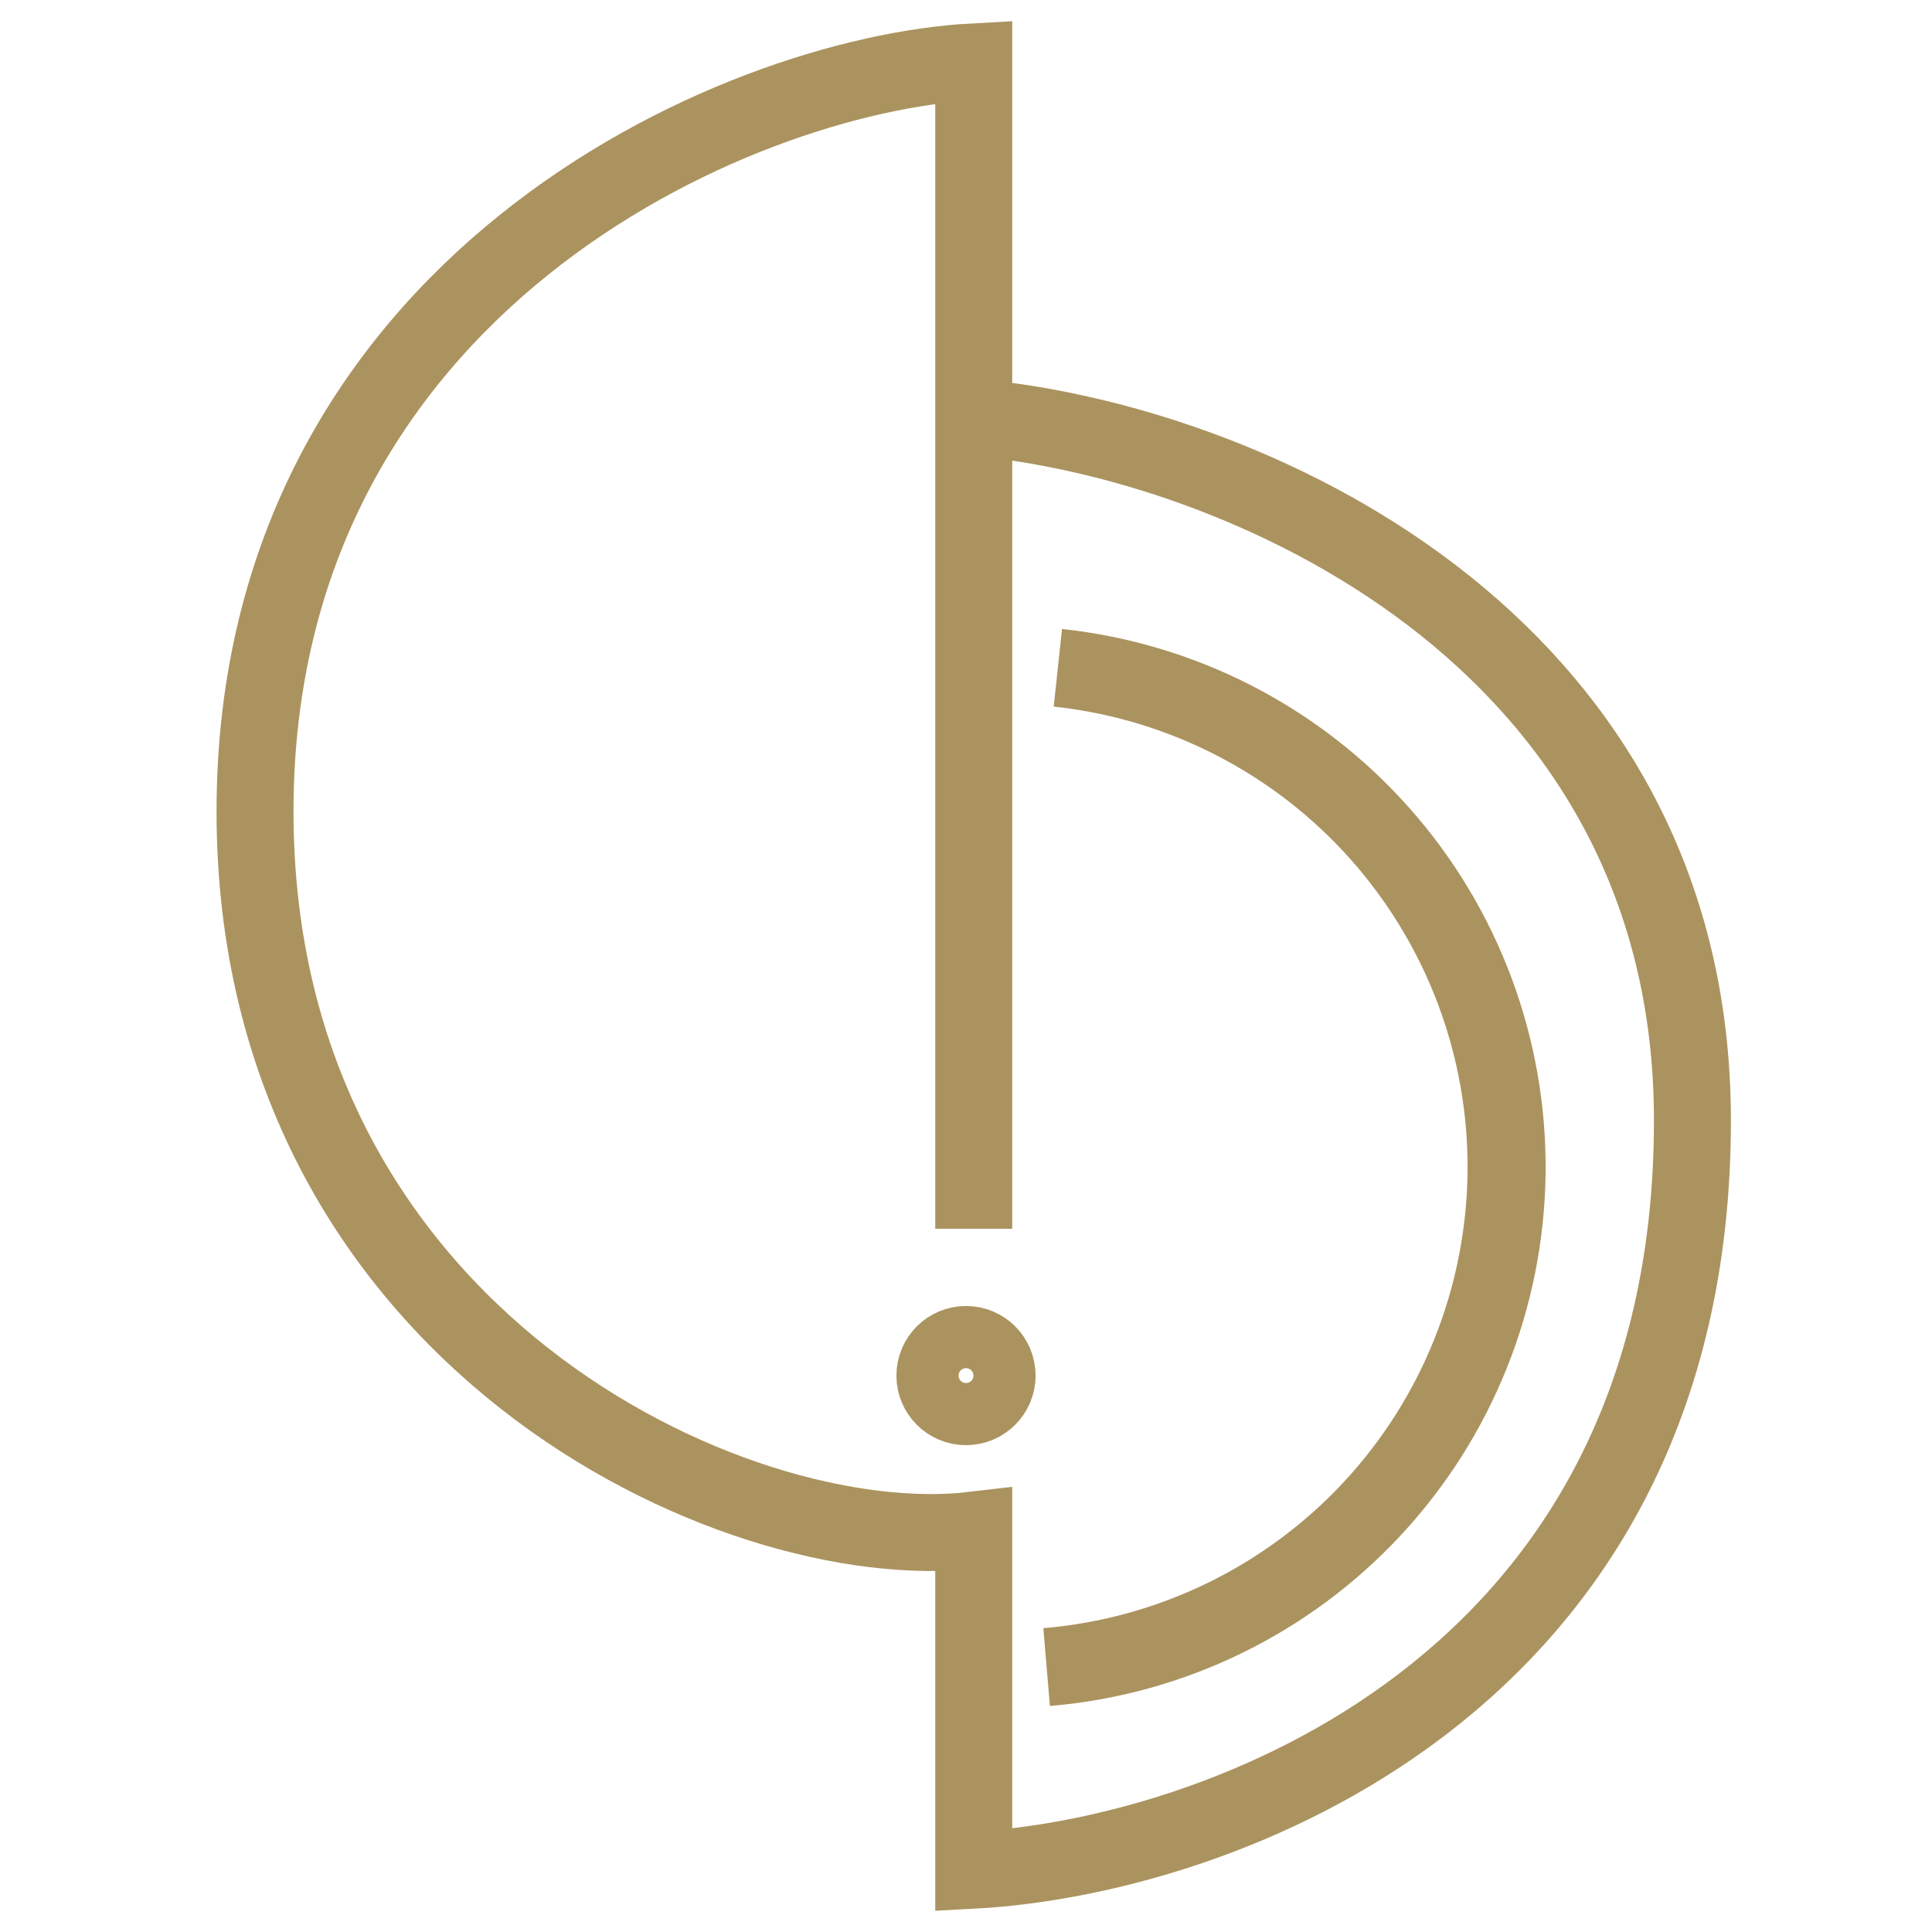
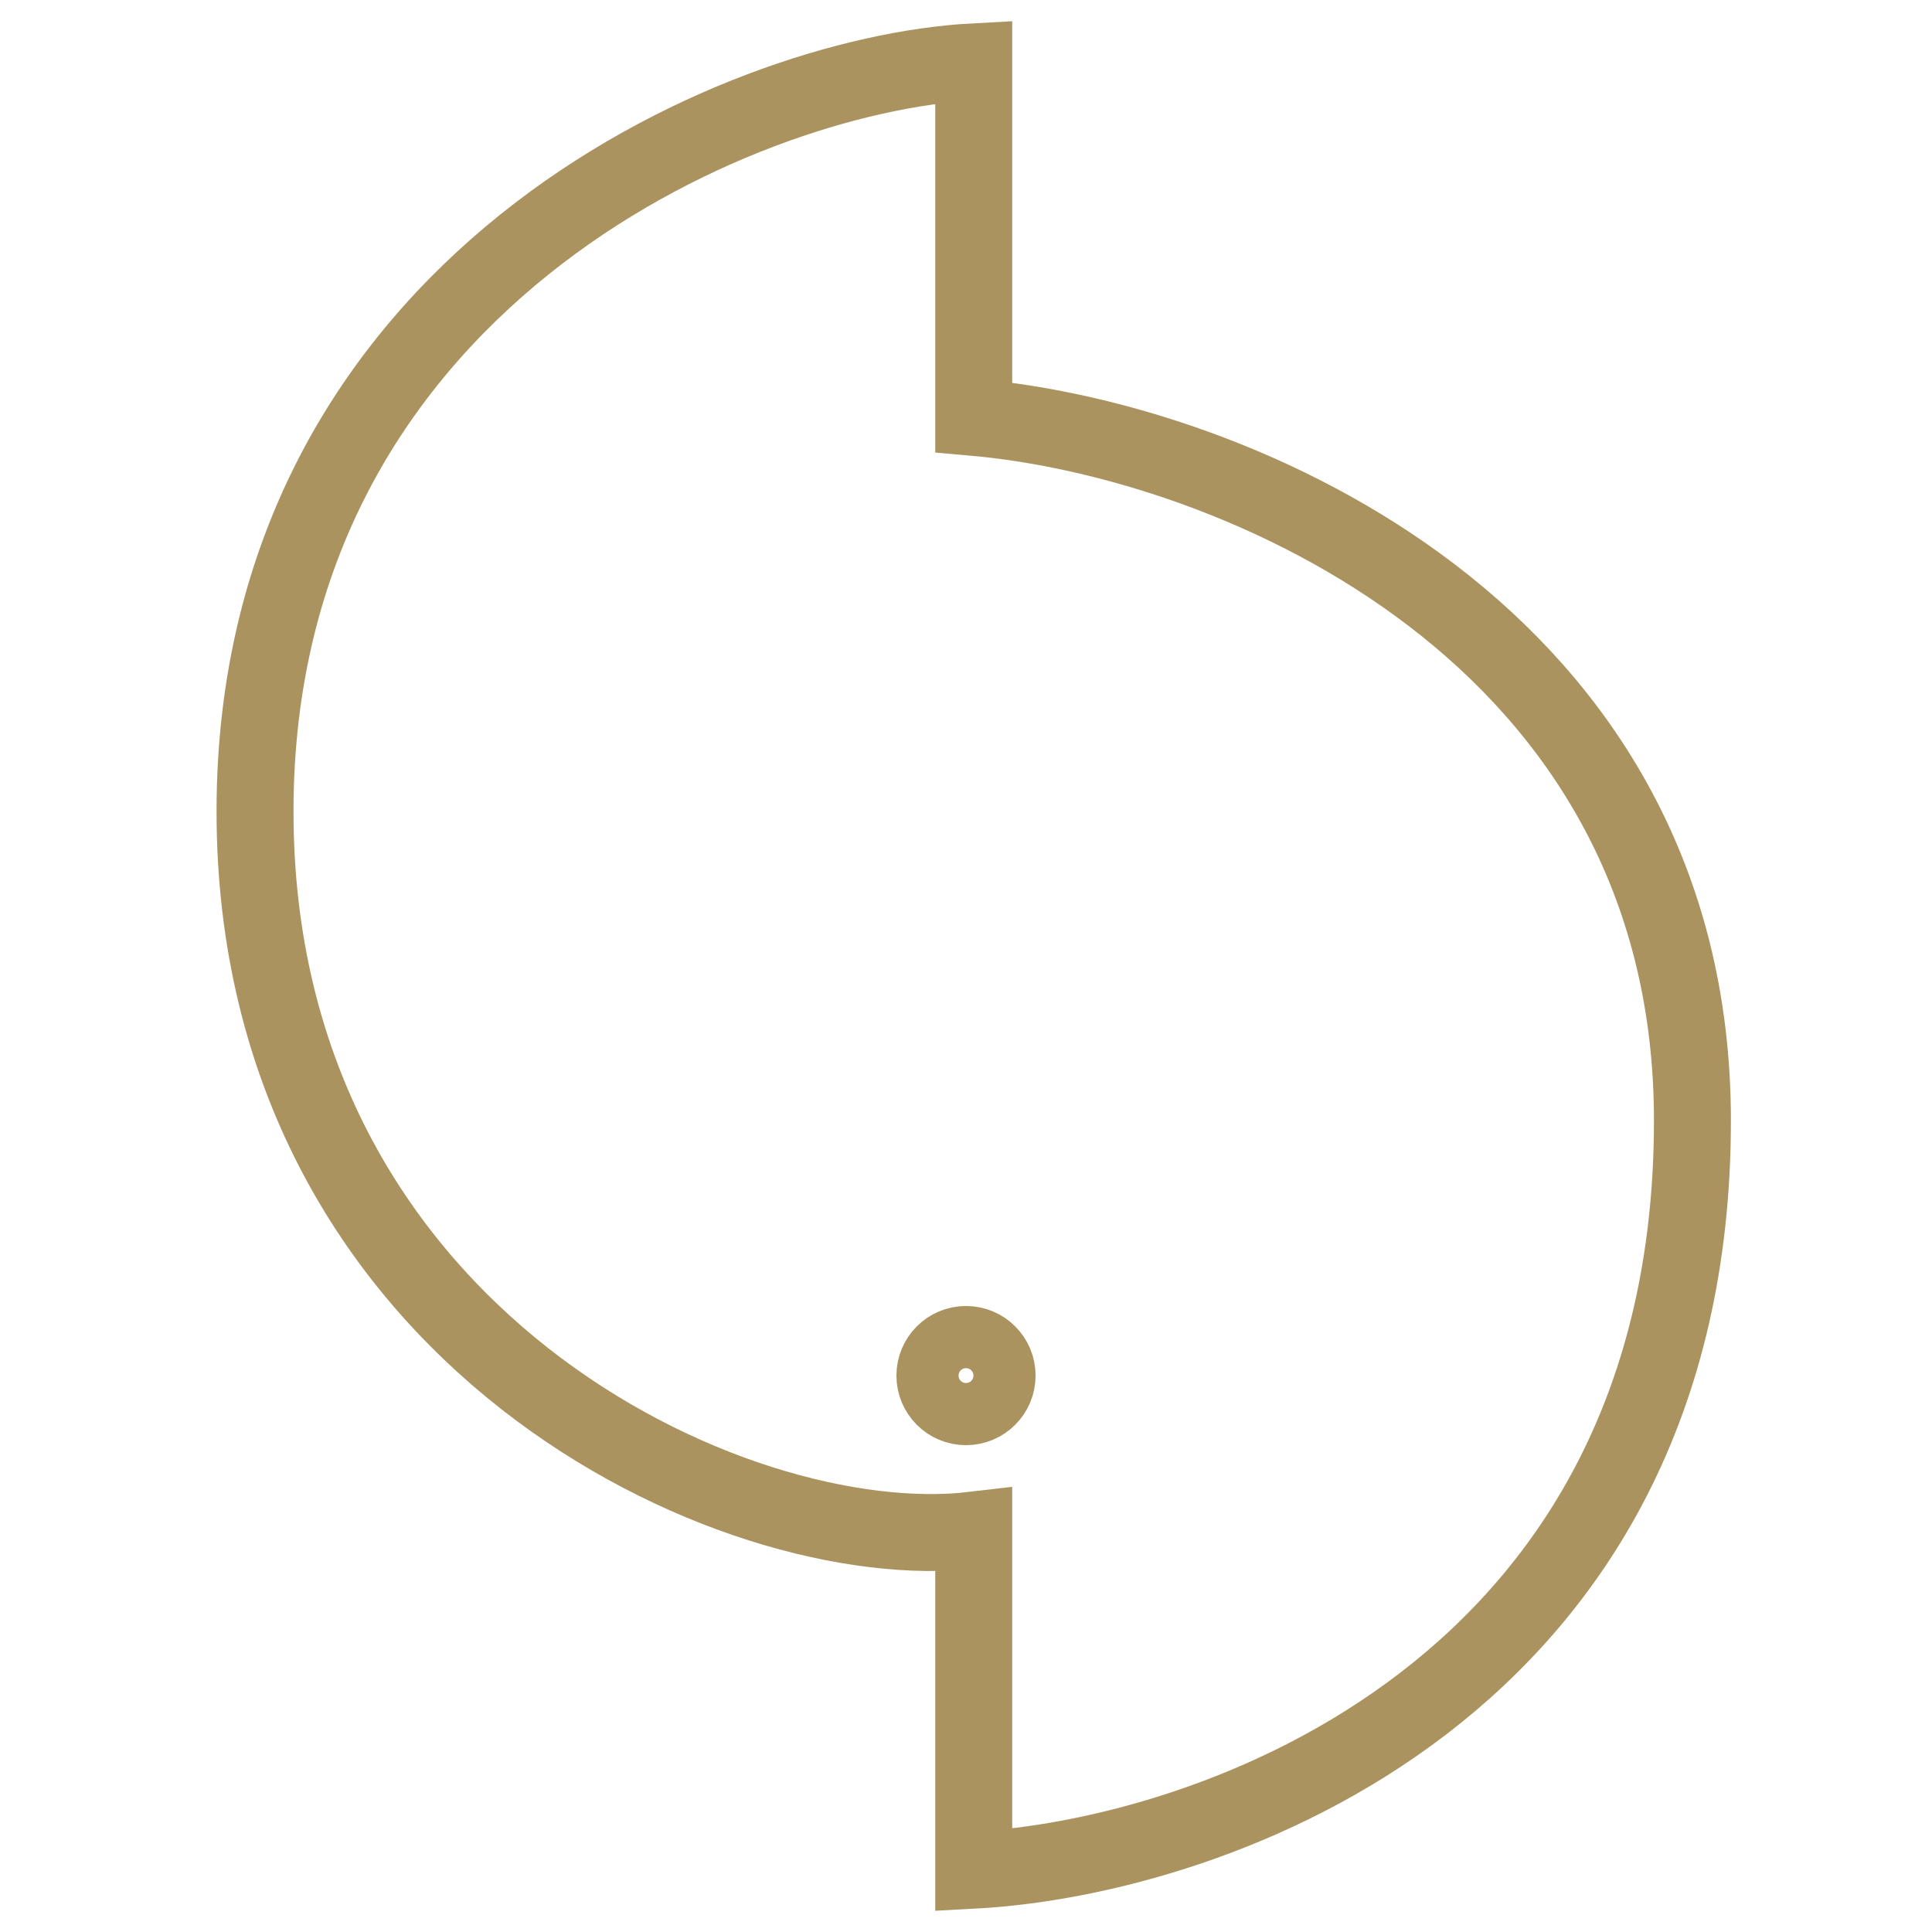
<svg xmlns="http://www.w3.org/2000/svg" width="30" height="30" viewBox="0 0 30 30" fill="none">
  <circle cx="15" cy="21.36" r="0.598" stroke="#AB935F" stroke-width="0.965" />
-   <path d="M15.12 19.08V6.48M15.12 6.48V0.96C11.4 1.16 3.96 4.44 3.96 12.6C3.96 20.76 11.4 24.2 15.12 23.76V29.04C18.84 28.84 26.28 26.232 26.28 17.4C26.28 9.84 19.2 6.84 15.12 6.48Z" stroke="#AB935F" stroke-width="1.195" />
-   <path d="M16.303 26.49C18.385 26.316 20.328 25.371 21.751 23.84C23.174 22.31 23.976 20.304 24 18.214C24.023 16.124 23.267 14.101 21.878 12.539C20.49 10.977 18.569 9.989 16.491 9.767L16.362 10.972C18.14 11.162 19.784 12.008 20.972 13.344C22.16 14.681 22.808 16.412 22.788 18.201C22.767 19.989 22.082 21.705 20.864 23.015C19.646 24.324 17.983 25.133 16.201 25.282L16.303 26.49Z" fill="#AB935F" />
+   <path d="M15.12 19.08M15.12 6.48V0.96C11.4 1.16 3.96 4.44 3.96 12.6C3.96 20.76 11.4 24.2 15.12 23.76V29.04C18.84 28.84 26.28 26.232 26.28 17.4C26.28 9.84 19.2 6.84 15.12 6.48Z" stroke="#AB935F" stroke-width="1.195" />
</svg>